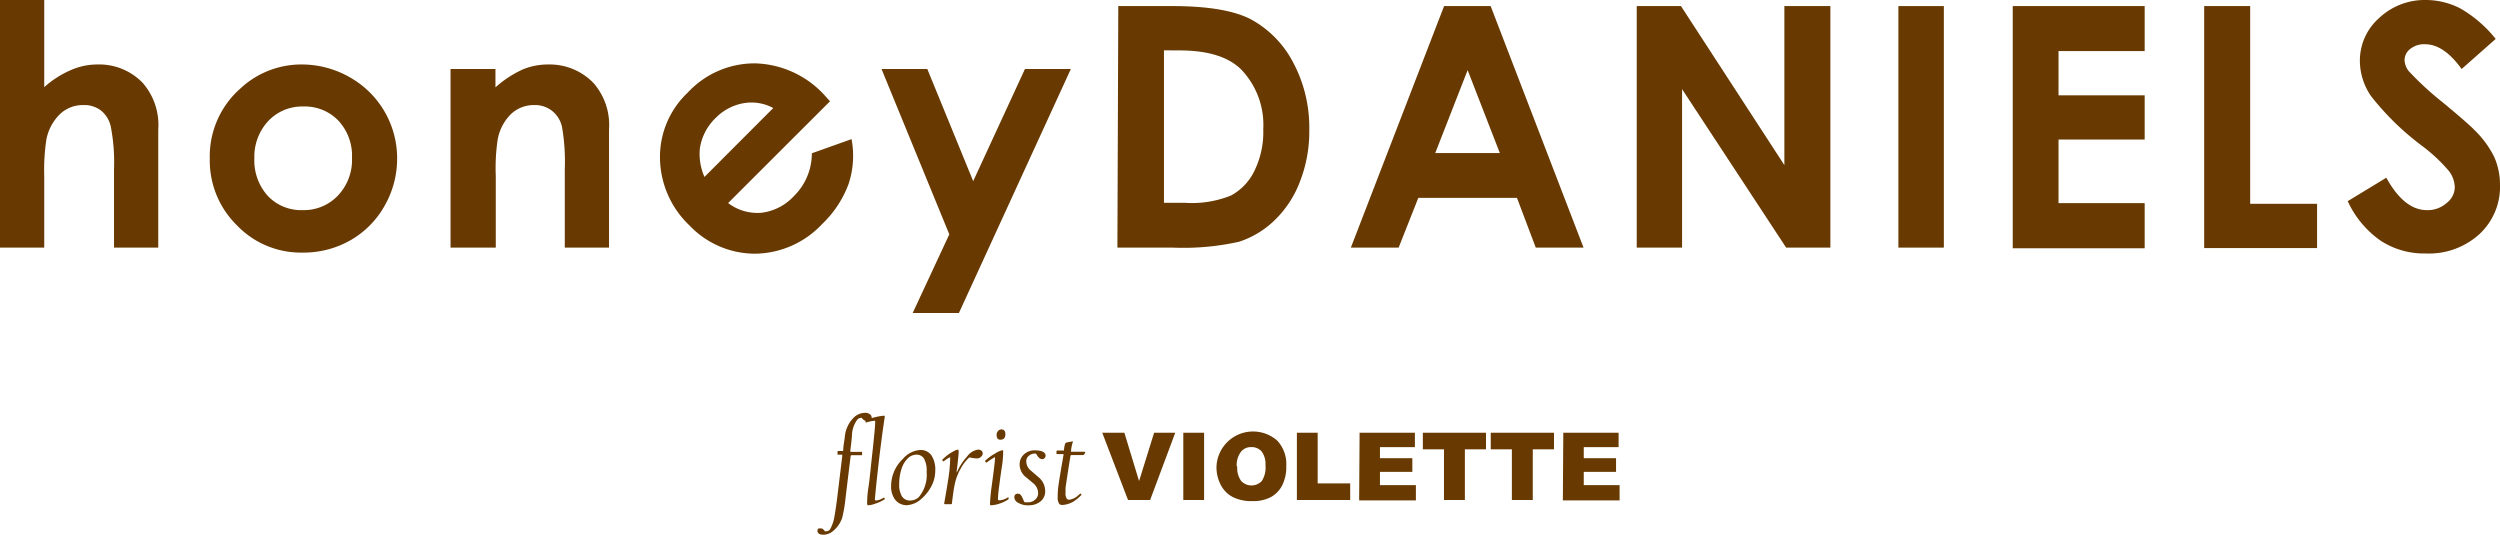
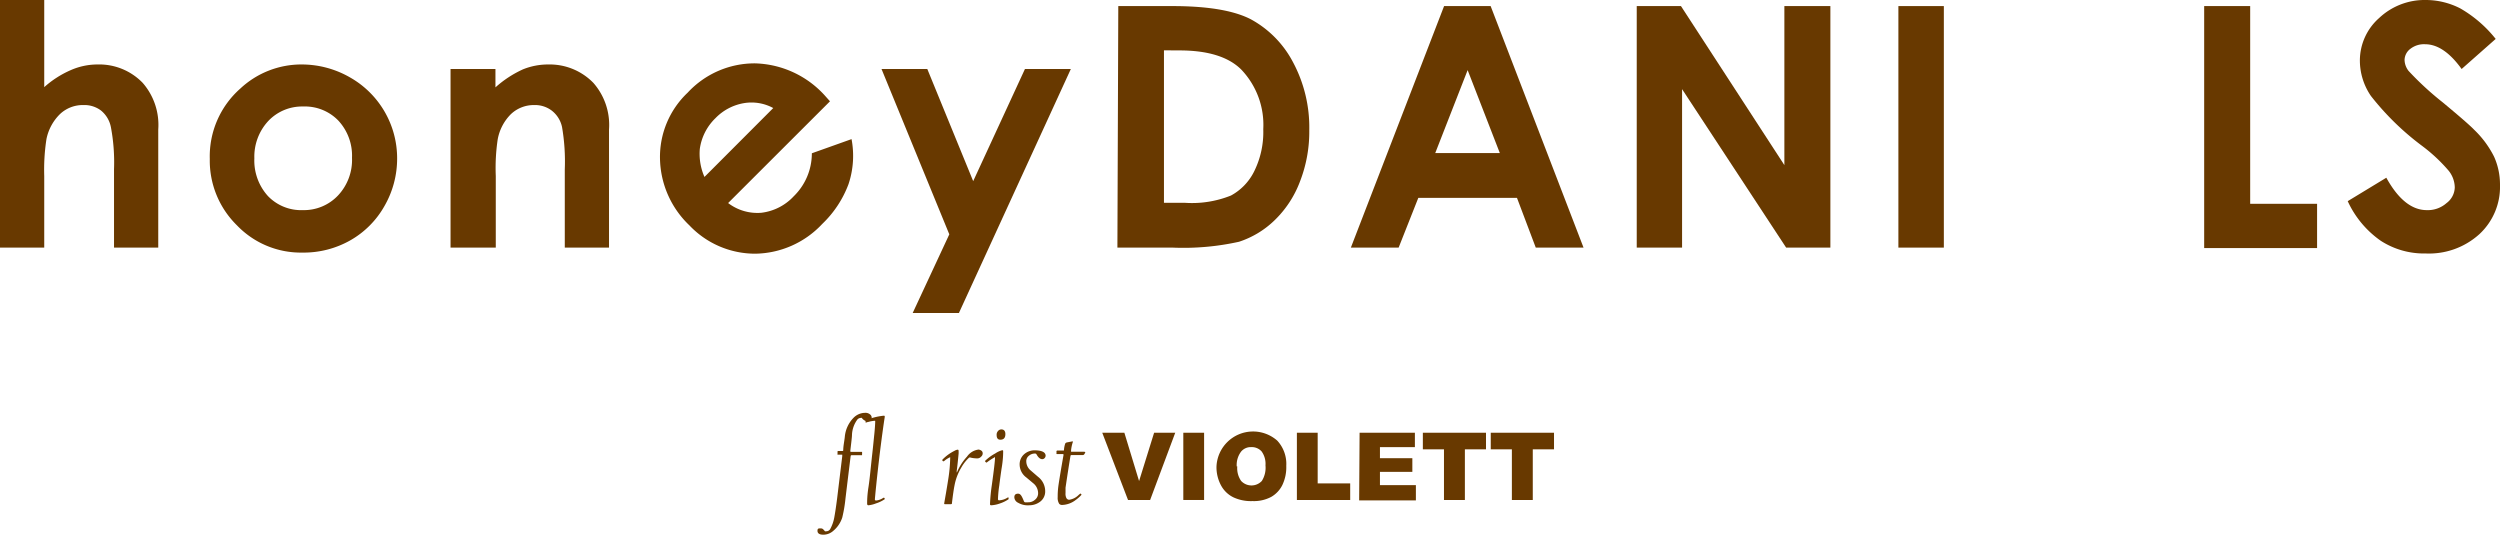
<svg xmlns="http://www.w3.org/2000/svg" viewBox="0 0 226.06 48.38">
  <defs>
    <style>.cls-1{fill:#683900;}</style>
  </defs>
  <title>資產 2</title>
  <g id="圖層_2" data-name="圖層 2">
    <g id="圖層_1-2" data-name="圖層 1">
      <path class="cls-1" d="M0,0H4V7.88a8.92,8.92,0,0,1,2.4-1.54,6,6,0,0,1,2.43-.51A5.46,5.46,0,0,1,12.9,7.49a5.78,5.78,0,0,1,1.41,4.22V22.39h-4V15.31a17.09,17.09,0,0,0-.28-3.8A2.57,2.57,0,0,0,9.14,10a2.48,2.48,0,0,0-1.59-.5,3,3,0,0,0-2.12.81A4.37,4.37,0,0,0,4.2,12.58,18.21,18.21,0,0,0,4,15.91v6.48H0Z" />
      <path class="cls-1" d="M27.34,5.83A8.75,8.75,0,0,1,31.65,7a8.4,8.4,0,0,1,4.26,7.34,8.57,8.57,0,0,1-1.14,4.28,8.17,8.17,0,0,1-3.09,3.11,8.54,8.54,0,0,1-4.33,1.11,8,8,0,0,1-5.93-2.47,8.19,8.19,0,0,1-2.45-6A8.17,8.17,0,0,1,21.74,8,8.08,8.08,0,0,1,27.34,5.83Zm.07,3.8a4.2,4.2,0,0,0-3.15,1.31A4.73,4.73,0,0,0,23,14.31a4.78,4.78,0,0,0,1.23,3.42A4.16,4.16,0,0,0,27.4,19a4.23,4.23,0,0,0,3.16-1.32,4.69,4.69,0,0,0,1.27-3.41,4.66,4.66,0,0,0-1.25-3.38A4.2,4.2,0,0,0,27.41,9.63Z" />
      <path class="cls-1" d="M40.74,6.24H44.8V7.9a9.79,9.79,0,0,1,2.49-1.63,6.06,6.06,0,0,1,2.29-.44A5.51,5.51,0,0,1,53.66,7.5a5.76,5.76,0,0,1,1.41,4.21V22.39h-4V15.32a18.26,18.26,0,0,0-.25-3.84A2.55,2.55,0,0,0,49.89,10a2.5,2.5,0,0,0-1.59-.5,3,3,0,0,0-2.11.83A4.3,4.3,0,0,0,45,12.63a17.6,17.6,0,0,0-.17,3.28v6.48H40.74Z" />
      <path class="cls-1" d="M75.05,9.16l-9.21,9.2a4.36,4.36,0,0,0,3,.88,4.77,4.77,0,0,0,2.93-1.49,5.41,5.41,0,0,0,1.64-3.89L77,12.58a8.09,8.09,0,0,1-.27,4.06,9.63,9.63,0,0,1-2.38,3.61,8.45,8.45,0,0,1-6.08,2.69,8.19,8.19,0,0,1-5.93-2.56,8.53,8.53,0,0,1-2.66-6,8,8,0,0,1,2.5-6,8.25,8.25,0,0,1,6.11-2.65,8.82,8.82,0,0,1,6.26,2.87Zm-5.13.61a4.11,4.11,0,0,0-2.67-.44,4.66,4.66,0,0,0-2.55,1.35,4.79,4.79,0,0,0-1.42,2.78A5.21,5.21,0,0,0,63.7,16Z" />
      <path class="cls-1" d="M79.71,6.24h4.14L88,16.38,92.68,6.24h4.15L86.71,28.3H82.53l3.31-7.11Z" />
      <path class="cls-1" d="M101.12.55H106c3.18,0,5.53.39,7.08,1.18a9.33,9.33,0,0,1,3.81,3.84,12.49,12.49,0,0,1,1.5,6.21,12.38,12.38,0,0,1-.84,4.63,9.51,9.51,0,0,1-2.31,3.52,8.33,8.33,0,0,1-3.2,1.93,23.13,23.13,0,0,1-6,.53h-5Zm4.13,4V18.34h1.92a9.44,9.44,0,0,0,4.14-.66,5,5,0,0,0,2.1-2.19,8,8,0,0,0,.82-3.81,7.24,7.24,0,0,0-2-5.4q-1.75-1.73-5.62-1.72Z" />
      <path class="cls-1" d="M130.58.55h4.21l8.4,21.84h-4.32l-1.7-4.5h-8.92l-1.78,4.5h-4.32Zm2.13,5.79-2.93,7.5h5.84Z" />
      <path class="cls-1" d="M148,.55h4l9.35,14.38V.55h4.16V22.39h-4L152.1,8.06V22.39H148Z" />
      <path class="cls-1" d="M171.66.55h4.11V22.39h-4.11Z" />
-       <path class="cls-1" d="M182,.55h11.93V4.62h-7.79v4h7.79v4h-7.79v5.75h7.79v4.08H182Z" />
      <path class="cls-1" d="M199.31.55h4.16V18.43h6.05v4H199.31Z" />
      <path class="cls-1" d="M225.67,3.52l-3.08,2.72C221.51,4.74,220.41,4,219.28,4a2,2,0,0,0-1.33.42,1.29,1.29,0,0,0-.52,1,1.67,1.67,0,0,0,.37,1,27.18,27.18,0,0,0,3.06,2.82c1.58,1.31,2.54,2.15,2.87,2.5a8.83,8.83,0,0,1,1.8,2.44,6.15,6.15,0,0,1,.53,2.54,5.83,5.83,0,0,1-1.86,4.45,6.79,6.79,0,0,1-4.86,1.75,7.2,7.2,0,0,1-4.05-1.14,8.87,8.87,0,0,1-3-3.59l3.49-2.12Q217.4,19,219.44,19a2.55,2.55,0,0,0,1.79-.64,1.82,1.82,0,0,0,.74-1.42,2.48,2.48,0,0,0-.55-1.5A14.82,14.82,0,0,0,219,13.18a24.4,24.4,0,0,1-4.61-4.5,5.68,5.68,0,0,1-1-3.16,5.13,5.13,0,0,1,1.74-3.89A6,6,0,0,1,219.34,0a6.85,6.85,0,0,1,3.13.76A11.27,11.27,0,0,1,225.67,3.52Z" />
      <path class="cls-1" d="M78.82,37.81c0,.19-.12.29-.38.29a.7.7,0,0,1-.51-.31.11.11,0,0,0-.1,0,.45.45,0,0,0-.29.13,2.48,2.48,0,0,0-.5,1.4c0,.19-.06.66-.15,1.43,0,.07,0,.11.06.11h1s0,0,0,0a1.2,1.2,0,0,1,0,.24s0,.06,0,.06h-.94a.09.09,0,0,0-.09.08s-.16,1.28-.47,3.85a12.38,12.38,0,0,1-.29,1.71A2.62,2.62,0,0,1,75.35,48a1.36,1.36,0,0,1-.9.35c-.35,0-.53-.12-.53-.35s.1-.22.29-.22.22.08.39.26a.21.21,0,0,0,.11,0,.41.41,0,0,0,.36-.2,3.48,3.48,0,0,0,.36-1c.07-.37.17-1,.27-1.8l.46-3.79c0-.09,0-.14,0-.14h-.43s0,0,0-.06a1,1,0,0,0,0-.19.07.07,0,0,1,.08-.08h.38s.06,0,.06-.08c0-.35.09-.75.14-1.19a2.8,2.8,0,0,1,.84-1.78,1.48,1.48,0,0,1,1-.4.63.63,0,0,1,.44.14A.37.37,0,0,1,78.82,37.81Z" />
      <path class="cls-1" d="M80,45.08s0,.05,0,.06a3.06,3.06,0,0,1-.79.38,2.58,2.58,0,0,1-.68.17q-.12,0-.12-.15c0-.24,0-.73.12-1.49s.21-1.84.36-3.16c.07-.62.12-1.17.17-1.64s.08-1,.08-1.11,0-.09-.08-.09a3.44,3.44,0,0,0-.72.15.06.06,0,0,1-.07,0,.5.5,0,0,1,0-.12s0-.06,0-.07a5.75,5.75,0,0,1,1.63-.42c.08,0,.11,0,.1.13-.11.7-.24,1.65-.39,2.83-.18,1.46-.3,2.57-.38,3.34s-.12,1.25-.12,1.26a.1.1,0,0,0,.1.11,1.4,1.4,0,0,0,.67-.25s.05,0,.07,0A.43.43,0,0,1,80,45.08Z" />
-       <path class="cls-1" d="M84.57,42.56A3,3,0,0,1,84.2,44a3.86,3.86,0,0,1-.89,1.11,2.11,2.11,0,0,1-1.31.57,1.3,1.3,0,0,1-1.09-.54,2,2,0,0,1-.33-1.26,3.38,3.38,0,0,1,1.07-2.39,2.24,2.24,0,0,1,1.57-.8,1.17,1.17,0,0,1,1,.48A2.34,2.34,0,0,1,84.57,42.56Zm-.78.11a2.2,2.2,0,0,0-.26-1.24.79.79,0,0,0-.66-.32,1.16,1.16,0,0,0-.77.32,2.32,2.32,0,0,0-.59,1,4.34,4.34,0,0,0-.2,1.29,2.07,2.07,0,0,0,.23,1.13.84.84,0,0,0,.77.41,1.13,1.13,0,0,0,.78-.32A3.12,3.12,0,0,0,83.79,42.67Z" />
      <path class="cls-1" d="M88.86,41a.38.38,0,0,1-.14.29.46.46,0,0,1-.36.16,2.82,2.82,0,0,1-.59-.07.16.16,0,0,0-.14,0,3.63,3.63,0,0,0-.7.89,4.83,4.83,0,0,0-.62,1.63c-.06.29-.14.82-.23,1.58,0,.07,0,.11-.12.11h-.49c-.07,0-.1,0-.09-.09.08-.45.21-1.18.37-2.2a13.88,13.88,0,0,0,.17-1.87c0-.07,0-.1,0-.09a2.31,2.31,0,0,0-.57.37s0,0-.07,0a.22.22,0,0,1-.07-.07,0,0,0,0,1,0-.07,3.94,3.94,0,0,1,1.09-.8.78.78,0,0,1,.3-.11s.08,0,.08.1a2.35,2.35,0,0,1,0,.27c-.06.62-.11,1.13-.17,1.55,0,.1,0,.15,0,.15a.41.41,0,0,0,.07-.13,4.91,4.91,0,0,1,.86-1.31,1.49,1.49,0,0,1,1.06-.64C88.72,40.7,88.86,40.8,88.86,41Z" />
      <path class="cls-1" d="M91.2,45.08s0,.05,0,.06a3.06,3.06,0,0,1-.77.38,2.73,2.73,0,0,1-.8.17.1.1,0,0,1-.11-.11,16.53,16.53,0,0,1,.17-1.75c.19-1.37.28-2.17.28-2.39s0-.1-.06-.07a4.58,4.58,0,0,0-.67.44.06.06,0,0,1-.08,0l-.08-.07s0,0,0-.07A4.19,4.19,0,0,1,90,41a2,2,0,0,1,.63-.29s.08,0,.08.07c0,.24,0,.78-.15,1.63-.05.35-.12.84-.2,1.48a10.2,10.2,0,0,0-.12,1.24.1.1,0,0,0,.11.11,1.53,1.53,0,0,0,.78-.26s0,0,.07,0Zm-.29-5.83q0,.51-.45.51c-.23,0-.34-.14-.34-.43a.48.48,0,0,1,.13-.36.38.38,0,0,1,.31-.14C90.8,38.83,90.91,39,90.91,39.25Z" />
      <path class="cls-1" d="M94.55,41.22a.34.34,0,0,1-.1.21.28.28,0,0,1-.2.09c-.19,0-.36-.14-.52-.43a.15.15,0,0,0-.15-.08.82.82,0,0,0-.54.2.6.6,0,0,0-.24.49,1.09,1.09,0,0,0,.41.85l.66.57a1.64,1.64,0,0,1,.64,1.31,1.14,1.14,0,0,1-.45.93,1.63,1.63,0,0,1-1,.33,1.73,1.73,0,0,1-1-.23.58.58,0,0,1-.34-.49c0-.22.11-.33.34-.33s.34.23.53.69a.14.14,0,0,0,.11.09l.26,0a.91.91,0,0,0,.64-.24.74.74,0,0,0,.27-.57,1.16,1.16,0,0,0-.45-.92l-.62-.52a1.46,1.46,0,0,1-.6-1.16,1.21,1.21,0,0,1,.4-.93,1.43,1.43,0,0,1,1-.36Q94.55,40.74,94.55,41.22Z" />
      <path class="cls-1" d="M98.13,40.93l-.08.14a.18.18,0,0,1-.17.08h-1a.08.08,0,0,0-.08.06c-.12.71-.27,1.67-.45,2.89,0,.13,0,.3,0,.48a.87.87,0,0,0,.07.44.29.29,0,0,0,.26.17,1.49,1.49,0,0,0,.85-.43l.14-.12s0,0,.06,0l.07.09s0,0,0,0-.18.23-.53.48a2.12,2.12,0,0,1-1.22.45.35.35,0,0,1-.27-.1,1,1,0,0,1-.14-.6,7.5,7.5,0,0,1,.06-1c.1-.69.26-1.64.47-2.83,0,0,0-.07-.05-.07h-.49c-.08,0-.11,0-.1-.06s0-.11,0-.2a.09.09,0,0,1,.09-.06h.5s.07,0,.08,0,0-.25.12-.63A.26.26,0,0,1,96.5,40l.42-.08a.07.07,0,0,1,.08,0A.06.06,0,0,1,97,40a3.51,3.51,0,0,0-.15.72c0,.09,0,.13,0,.13h1.18S98.16,40.85,98.13,40.93Z" />
      <path class="cls-1" d="M99.67,39.13h2L103,43.5l1.36-4.37h1.91L104,45.21h-2Z" />
      <path class="cls-1" d="M107,39.13h1.88v6.08H107Z" />
      <path class="cls-1" d="M110,42.17a3.31,3.31,0,0,1,5.49-2.33,3.09,3.09,0,0,1,.82,2.28,3.73,3.73,0,0,1-.36,1.75,2.53,2.53,0,0,1-1,1.06,3.33,3.33,0,0,1-1.69.38,3.75,3.75,0,0,1-1.71-.33,2.51,2.51,0,0,1-1.09-1A3.45,3.45,0,0,1,110,42.17Zm1.88,0a2,2,0,0,0,.35,1.32,1.28,1.28,0,0,0,1.87,0,2.24,2.24,0,0,0,.33-1.41,1.91,1.91,0,0,0-.35-1.26,1.19,1.19,0,0,0-.94-.39,1.13,1.13,0,0,0-.91.4A2,2,0,0,0,111.83,42.18Z" />
      <path class="cls-1" d="M117.27,39.13h1.88v4.58h2.94v1.5h-4.82Z" />
      <path class="cls-1" d="M122.94,39.13h5v1.3h-3.16v1h2.93v1.24h-2.93v1.2h3.25v1.38h-5.13Z" />
      <path class="cls-1" d="M128.66,39.13h5.71v1.5h-1.91v4.58h-1.89V40.63h-1.91Z" />
      <path class="cls-1" d="M134.8,39.13h5.72v1.5H138.6v4.58h-1.89V40.63H134.8Z" />
-       <path class="cls-1" d="M141.36,39.13h5v1.3h-3.15v1h2.92v1.24h-2.92v1.2h3.24v1.38h-5.13Z" />
    </g>
  </g>
</svg>